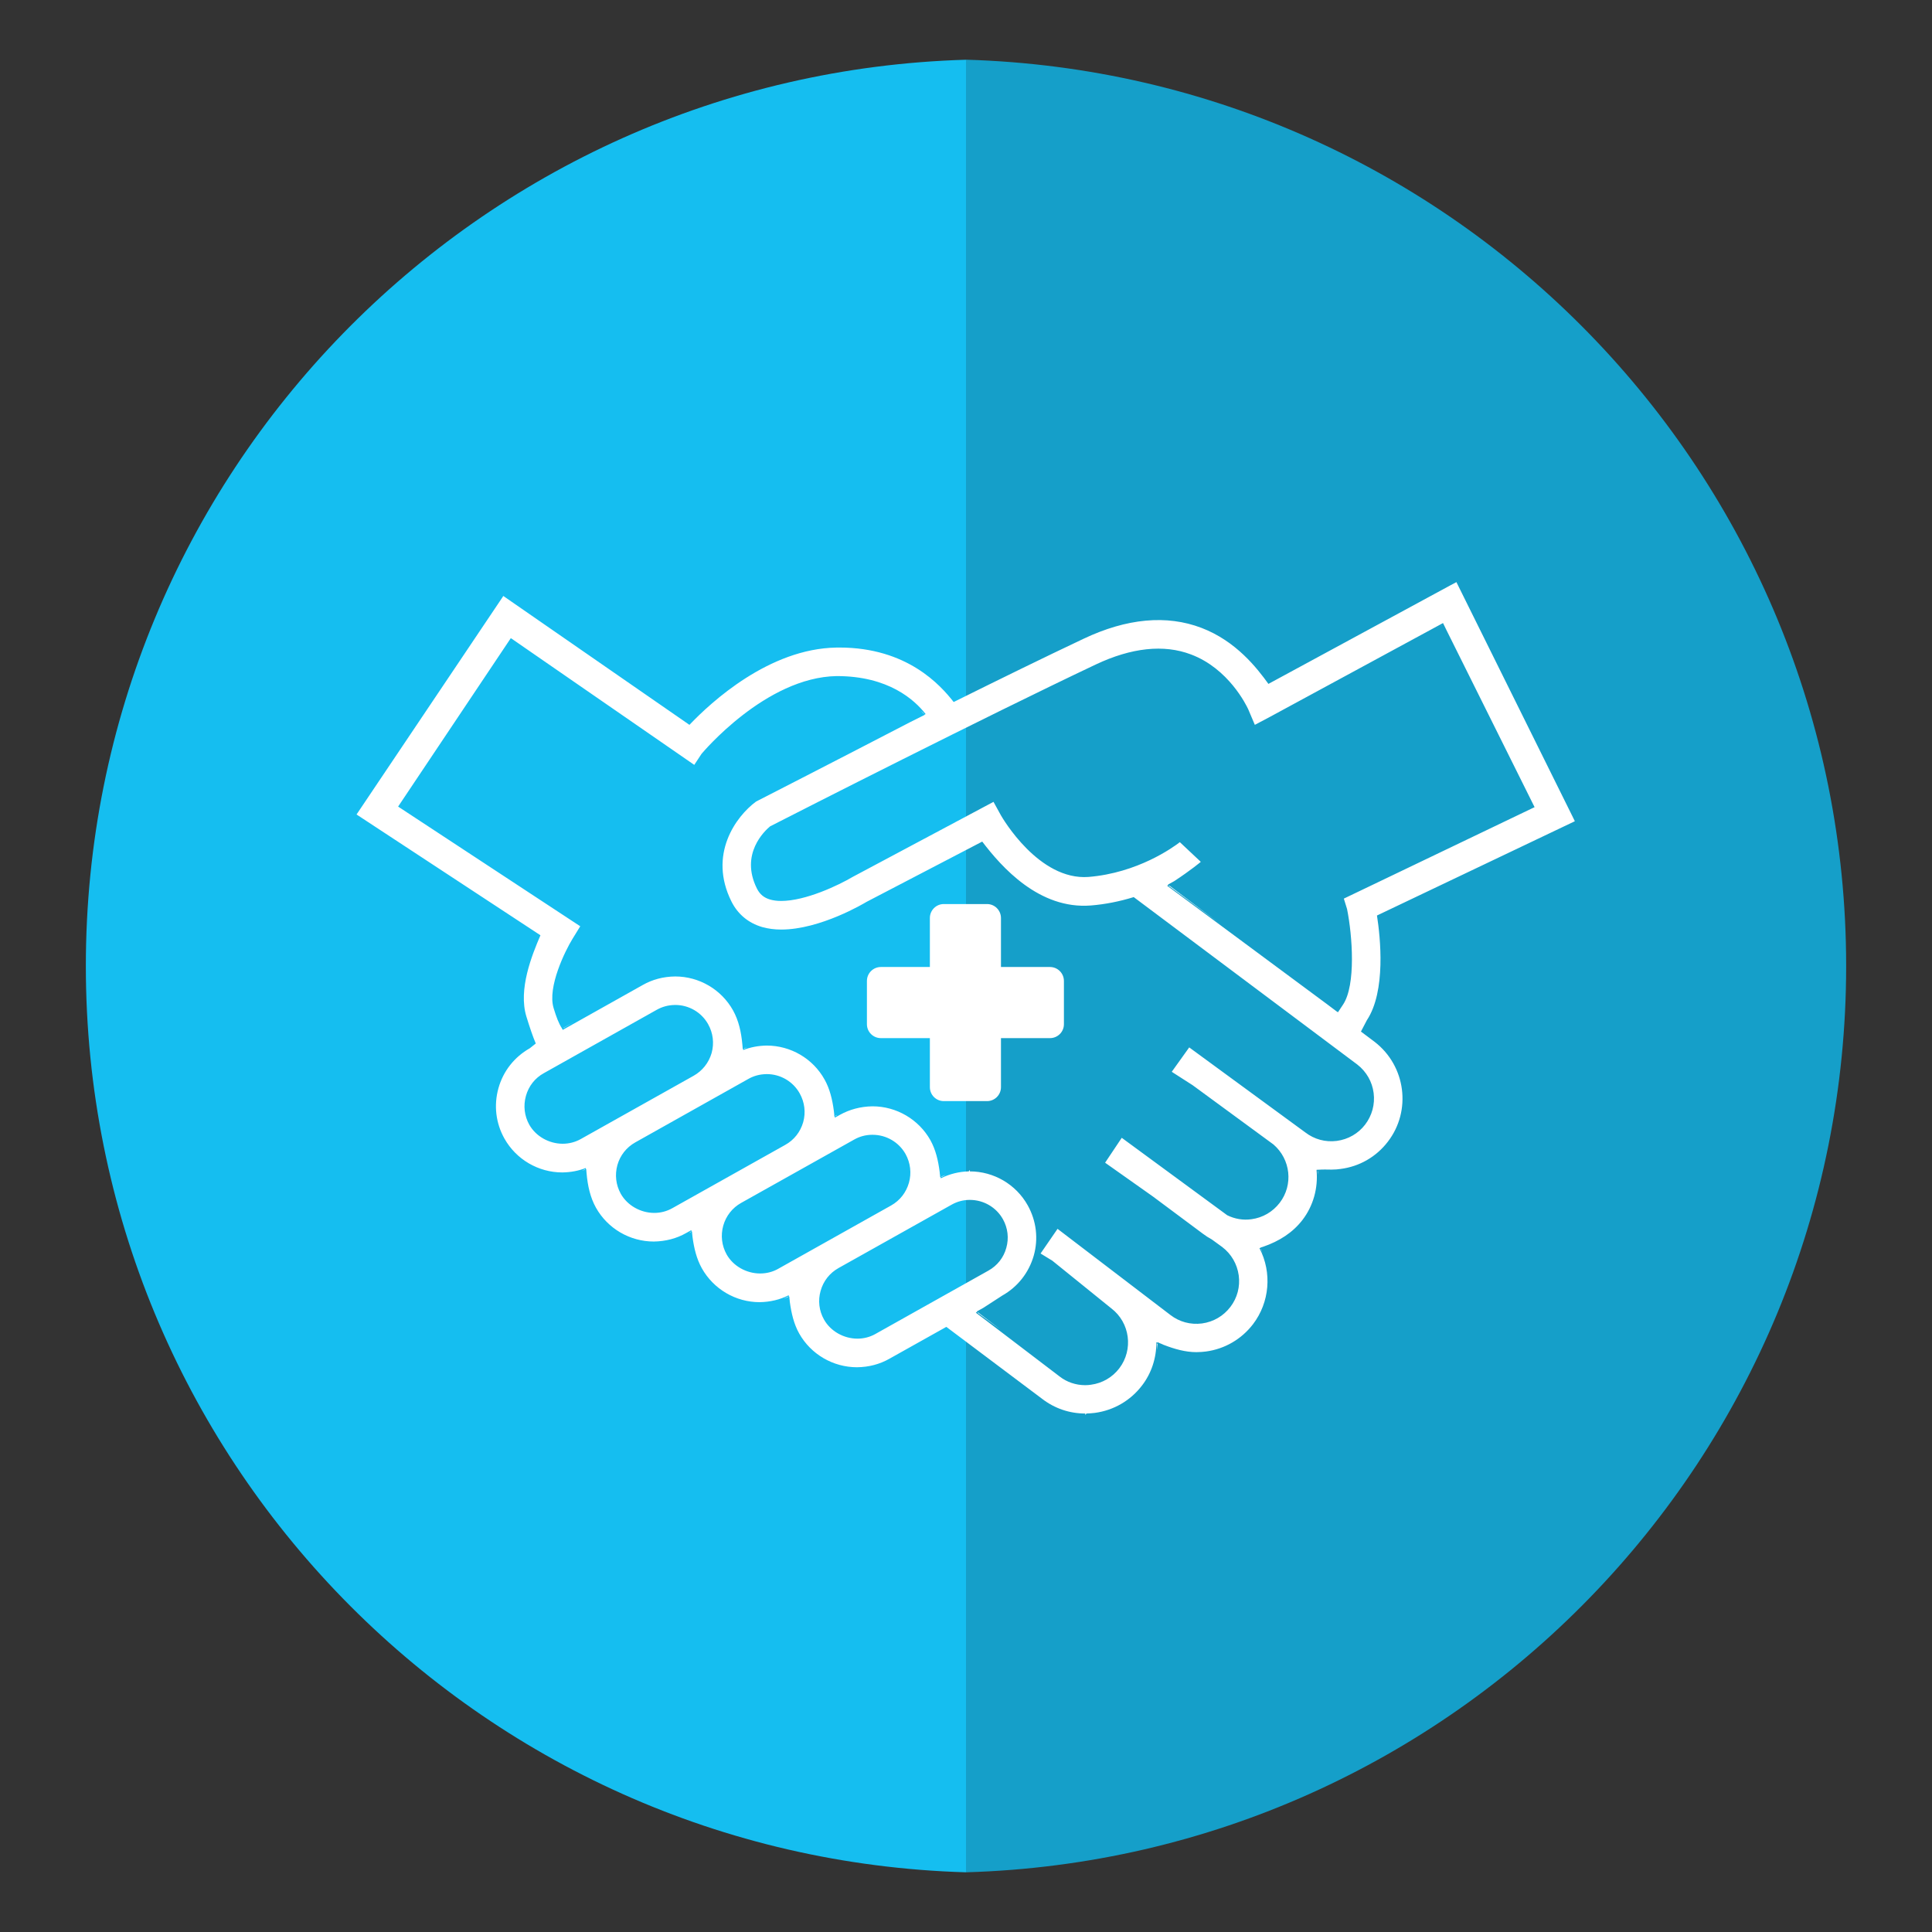
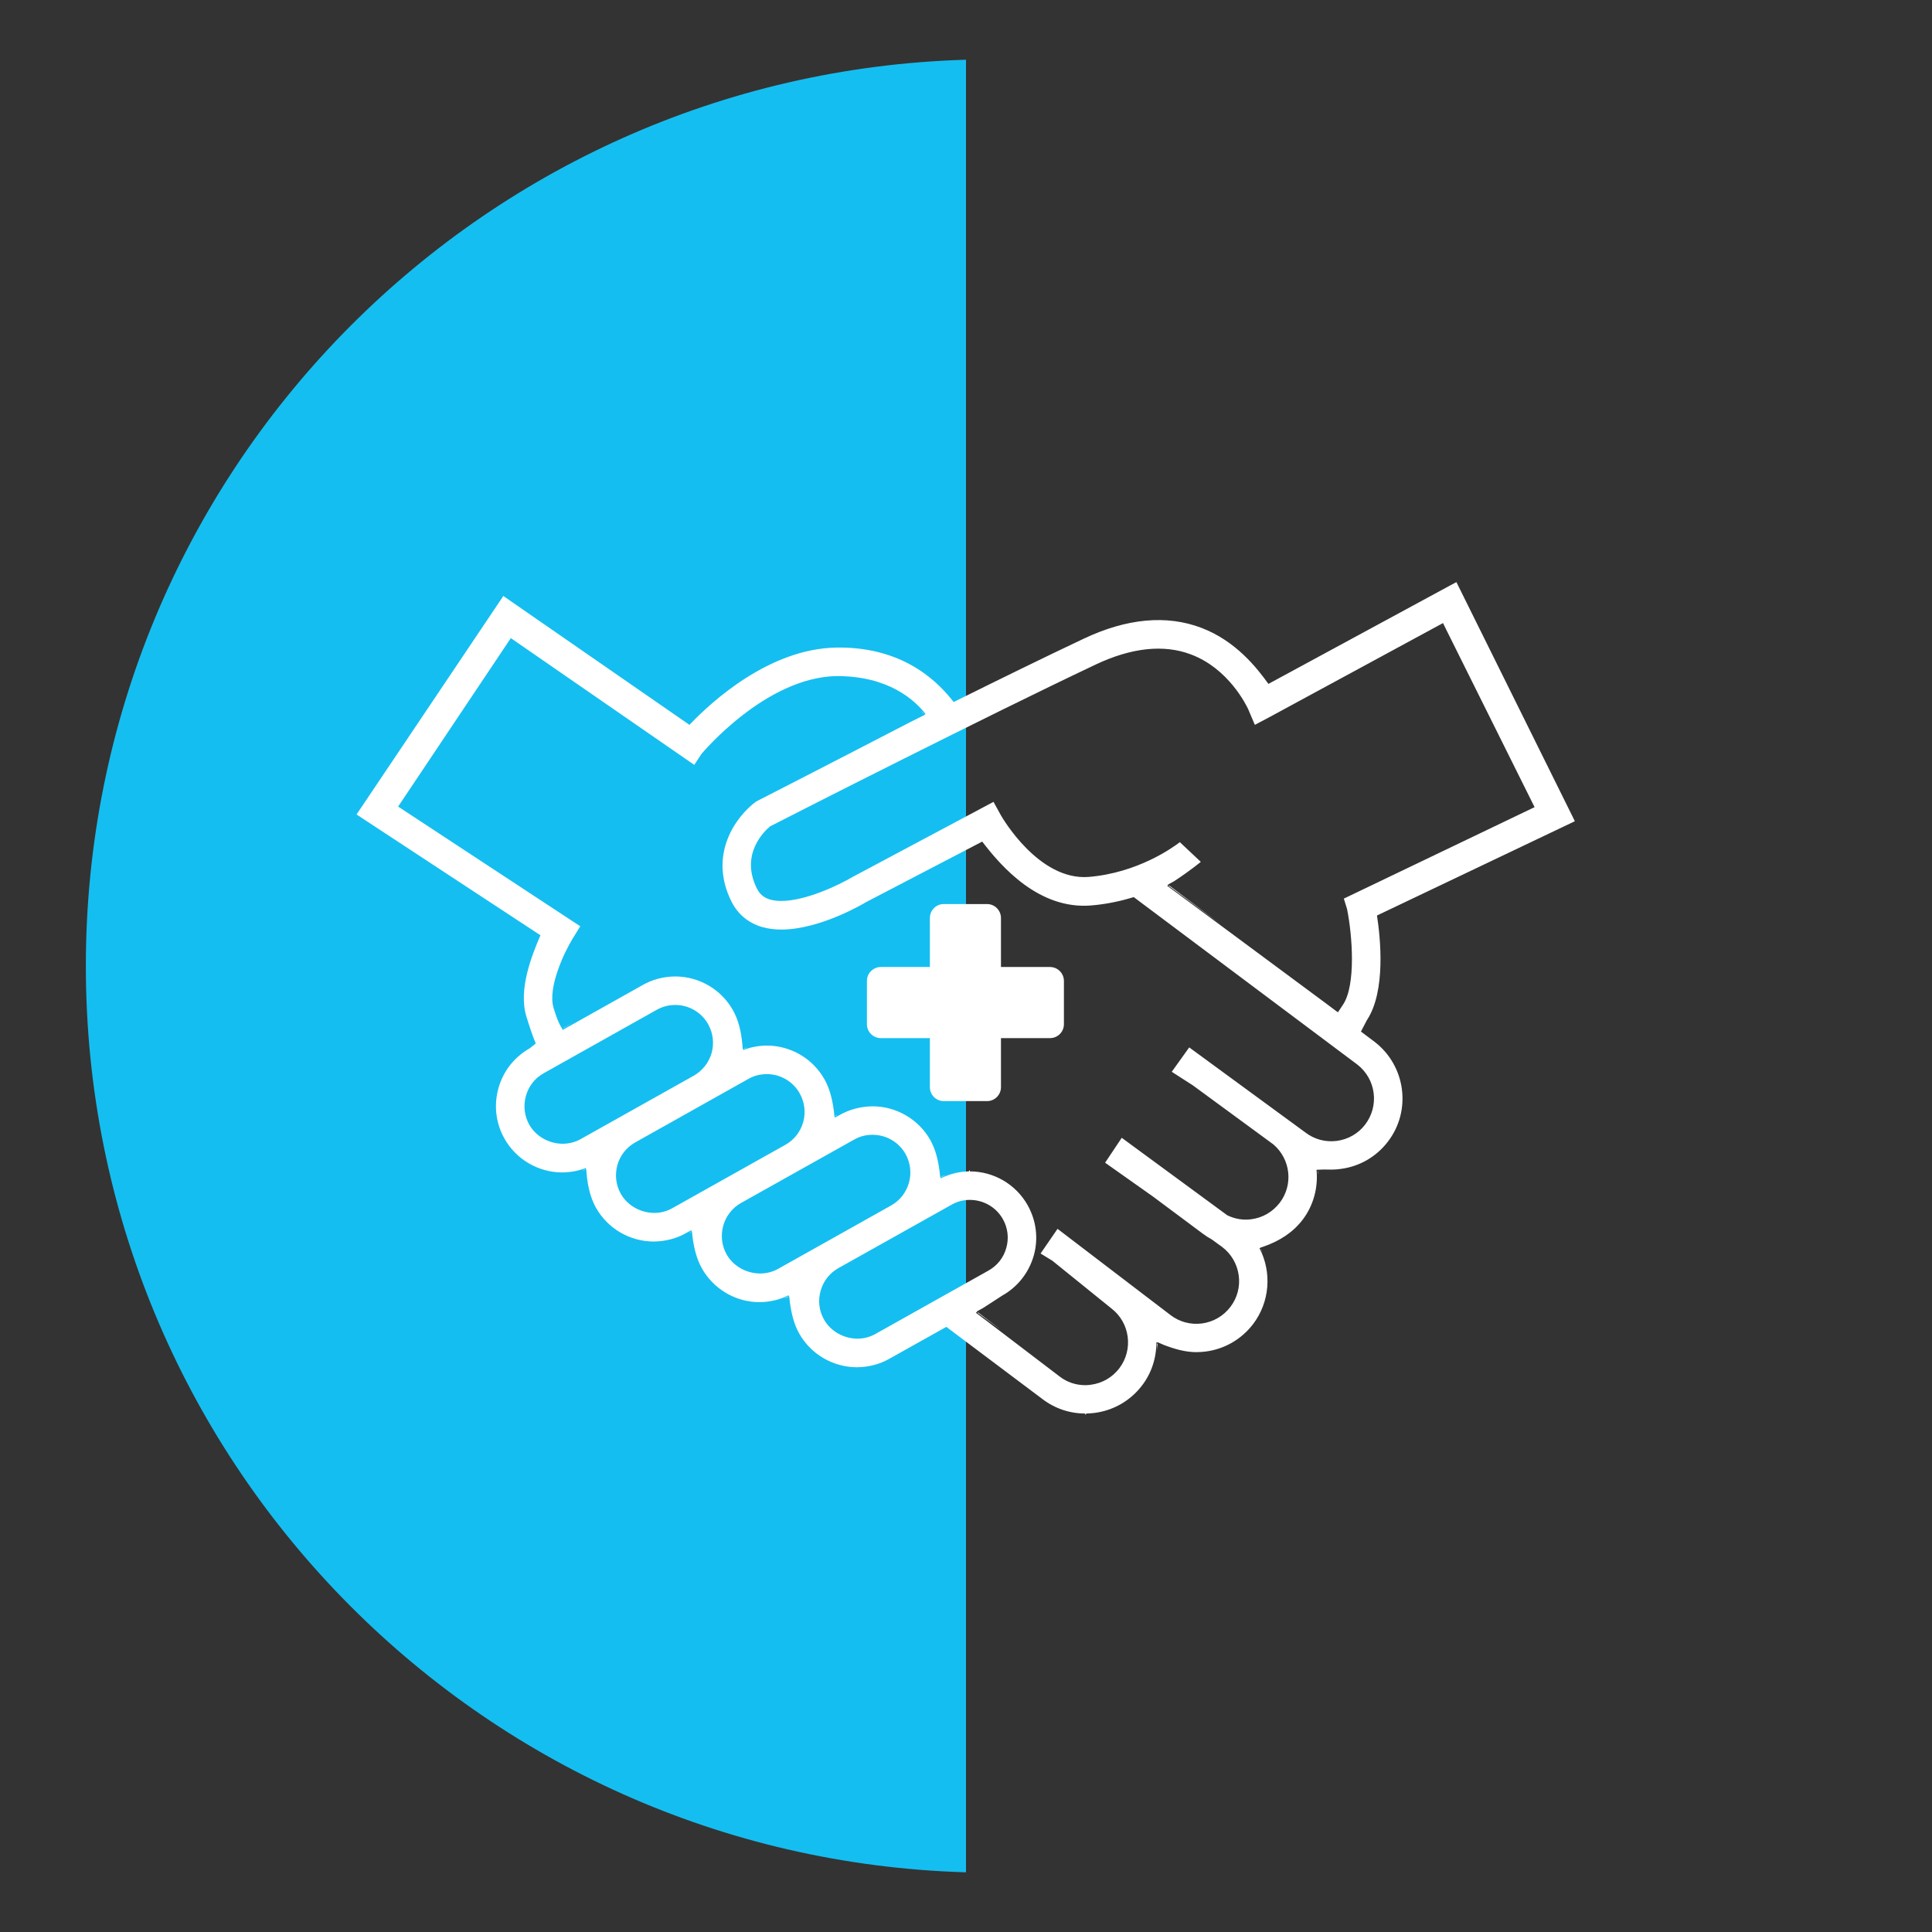
<svg xmlns="http://www.w3.org/2000/svg" version="1.1" id="Calque_1" x="0px" y="0px" width="60px" height="60px" viewBox="0 0 60 60" enable-background="new 0 0 60 60" xml:space="preserve">
  <rect x="0" y="0" width="60" height="60" fill="#333333" stroke="none" />
  <g display="none">
    <g display="inline">
      <path fill="#F6905E" d="M30,1.854C14.83,2.297,2.666,14.723,2.666,30S14.83,57.703,30,58.146V1.854z" />
-       <path fill="#F47628" d="M30,58.145C45.17,57.703,57.334,45.275,57.334,30C57.334,14.723,45.17,2.296,30,1.854V58.145z" />
    </g>
    <g display="inline">
      <path fill="#FFFFFF" d="M47.625,34.678h-0.727c-0.289-8.248-6.623-14.982-14.697-15.899v-2.254h-3.77v2.254    c-8.076,0.917-14.408,7.651-14.697,15.899h-0.727c-0.324,0-0.586,0.264-0.586,0.587v2.276c0,0.324,0.262,0.586,0.586,0.586h34.617    c0.322,0,0.586-0.262,0.586-0.586v-2.276C48.211,34.941,47.947,34.678,47.625,34.678z M29.605,17.697h1.422v0.988    c-0.236-0.01-0.473-0.018-0.711-0.018s-0.477,0.008-0.711,0.018V17.697z M30.316,19.842c8.309,0,15.102,6.602,15.412,14.836    H14.904C15.213,26.443,22.008,19.842,30.316,19.842z M47.037,36.954H13.596v-1.103h0.711h32.02h0.711V36.954z" />
      <path fill="#FFFFFF" d="M43.324,30.151c-0.77-1.819-1.871-3.454-3.277-4.86c-1.404-1.403-3.039-2.506-4.859-3.275    c-0.299-0.126-0.643,0.014-0.77,0.313c-0.125,0.299,0.014,0.643,0.313,0.77c1.682,0.709,3.189,1.727,4.488,3.023    c1.297,1.299,2.313,2.809,3.023,4.487c0.096,0.224,0.313,0.358,0.541,0.358c0.076,0,0.154-0.016,0.229-0.047    C43.311,30.795,43.449,30.449,43.324,30.151z" />
    </g>
  </g>
  <g display="none">
    <g display="inline">
      <path fill="#AC4399" d="M30,1.853C14.83,2.295,2.666,14.721,2.666,29.998S14.83,57.701,30,58.144V1.853z" />
      <path fill="#933682" d="M29.998,58.143c15.17-0.441,27.336-12.869,27.336-28.145c0-15.277-12.166-27.704-27.336-28.146V58.143z" />
    </g>
    <g display="inline">
      <g>
        <path fill="#FFFFFF" d="M30.232,40.313c-4.848,0.03-8.816-3.889-8.848-8.737c-0.031-4.848,3.889-8.817,8.736-8.849     c4.848-0.029,8.818,3.889,8.85,8.737C39,36.313,35.082,40.281,30.232,40.313L30.232,40.313z M30.129,23.967     c-4.166,0.025-7.531,3.436-7.506,7.602c0.027,4.164,3.438,7.531,7.602,7.506c4.166-0.027,7.533-3.438,7.506-7.602     C37.705,27.307,34.295,23.939,30.129,23.967L30.129,23.967z" />
      </g>
      <path fill="#FFFFFF" d="M48.68,31.117c-0.182-0.375-4.6-9.123-18.588-9.116l0.002-0.003c-0.025,0-0.047,0.002-0.072,0.002    c-0.023,0-0.047-0.002-0.07-0.002v0.004c-13.984,0.17-18.293,8.975-18.471,9.35l-0.135,0.287l0.139,0.285    c0.182,0.375,4.602,9.123,18.588,9.115v0.004c0.023,0,0.047-0.002,0.07-0.003c0.023,0.001,0.047,0.001,0.07,0.001v-0.002    c13.986-0.17,18.293-8.975,18.471-9.352l0.135-0.285L48.68,31.117z M30.135,39.771c-11.859,0.028-16.533-6.664-17.418-8.14    c0.867-1.49,5.455-8.239,17.313-8.361c11.859-0.027,16.533,6.663,17.418,8.141C46.582,32.897,41.994,39.648,30.135,39.771z" />
      <path fill="#FFFFFF" d="M30.699,12.831c0,0-2.367,4.822-1.182,9.157c0.502,1.833,2.402,0.729,2.402,0.729    S29.252,17.334,30.699,12.831z" />
      <path fill="#FFFFFF" d="M26.736,14.153c0,0-2.004,4.083-1,7.753c0.424,1.552,2.035,0.616,2.035,0.616S25.512,17.966,26.736,14.153    z" />
      <path fill="#FFFFFF" d="M34.34,14.76c0,0-2.004,4.082-1,7.753c0.424,1.552,2.033,0.616,2.033,0.616S33.115,18.572,34.34,14.76z" />
      <path fill="#FFFFFF" d="M23.254,16.337c0,0-1.709,3.483-0.854,6.613c0.361,1.324,1.736,0.526,1.736,0.526    S22.209,19.588,23.254,16.337z" />
      <path fill="#FFFFFF" d="M37.848,16.77c0,0-1.709,3.482-0.852,6.613c0.361,1.324,1.734,0.525,1.734,0.525    S36.803,20.021,37.848,16.77z" />
      <path fill="#FFFFFF" d="M19.785,18.012c0,0-1.502,3.063-0.75,5.816c0.318,1.165,1.527,0.463,1.527,0.463    S18.867,20.873,19.785,18.012z" />
      <path fill="#FFFFFF" d="M41.121,18.771c0,0-1.504,3.063-0.75,5.817c0.318,1.164,1.525,0.462,1.525,0.462    S40.201,21.632,41.121,18.771z" />
      <path fill="#FFFFFF" d="M16.84,20.283c0,0-1.354,2.762-0.676,5.242c0.287,1.05,1.377,0.417,1.377,0.417    S16.012,22.861,16.84,20.283z" />
      <path fill="#FFFFFF" d="M44.174,21.224c0,0-1.355,2.76-0.678,5.242c0.287,1.049,1.377,0.416,1.377,0.416    S43.346,23.802,44.174,21.224z" />
      <path fill="#FFFFFF" d="M30.141,25.719c-0.914,0.006-1.791,0.219-2.604,0.635l-0.402,0.207c1.256,0.256,2.207,1.362,2.215,2.695    c0.01,1.529-1.223,2.777-2.752,2.787c-0.891,0.006-1.686-0.412-2.195-1.063l-0.006,0.069c-0.016,0.178-0.021,0.345-0.02,0.508    c0.02,3.199,2.639,5.785,5.838,5.765s5.785-2.64,5.764-5.839C35.959,28.283,33.34,25.697,30.141,25.719z" />
    </g>
  </g>
  <g display="none">
    <g display="inline">
      <path fill="#E44398" d="M30,1.855C14.83,2.297,2.666,14.723,2.666,30C2.666,45.277,14.83,57.703,30,58.146V1.855z" />
      <path fill="#E32991" d="M30,58.145C45.17,57.703,57.334,45.275,57.334,30C57.334,14.723,45.17,2.296,30,1.854V58.145z" />
    </g>
    <g display="inline">
      <g>
        <path fill="#FFFFFF" d="M32.846,40.182c-0.561,0.596-0.857,1.373-0.834,2.191c0.025,0.818,0.365,1.578,0.961,2.139     c1.164,1.1,3,1.111,4.178,0.025c0.051-0.047,0.104-0.098,0.152-0.15c1.16-1.229,1.104-3.172-0.127-4.332     C35.959,38.906,34.006,38.947,32.846,40.182z M36.682,43.799c-0.842,0.893-2.244,0.92-3.123,0.092     c-0.43-0.406-0.674-0.953-0.691-1.543s0.195-1.15,0.602-1.578c0.035-0.039,0.072-0.078,0.111-0.113     c0.848-0.779,2.17-0.771,3.01,0.021C37.475,41.514,37.518,42.914,36.682,43.799z" />
        <path fill="#FFFFFF" d="M40.801,32.85c-1.326,1.057-1.523,2.998-0.477,4.305c1.055,1.318,2.986,1.533,4.307,0.479     c0.057-0.045,0.111-0.092,0.162-0.143c1.18-1.084,1.316-2.914,0.314-4.164c-0.51-0.639-1.24-1.041-2.055-1.131     C42.24,32.105,41.441,32.338,40.801,32.85z M44.441,33.859c0.754,0.943,0.605,2.344-0.346,3.105s-2.344,0.605-3.105-0.344     c-0.721-0.902-0.623-2.221,0.227-3.004c0.039-0.033,0.078-0.068,0.119-0.102c0.461-0.367,1.037-0.535,1.623-0.471     C43.547,33.109,44.072,33.4,44.441,33.859z" />
        <path fill="#FFFFFF" d="M39.602,31.346c-0.154,0.121-0.295,0.25-0.432,0.391l-6.254-2.648c-1.346-3.715-2.598-6.697-3.719-8.869     c-3.223-6.238-4.842-7.293-5.014-7.393l-0.971-0.556l4.883,14.776l-14.328-6.068l0.475,1.011c0.086,0.182,1.004,1.88,6.959,5.601     c2.074,1.293,4.945,2.783,8.539,4.427l2.129,6.447c-0.15,0.127-0.289,0.256-0.422,0.396c-1.889,2-1.795,5.164,0.203,7.051     c1.982,1.869,5.158,1.805,7.051-0.207c0.914-0.969,1.398-2.234,1.357-3.566c-0.037-1.332-0.592-2.568-1.563-3.482     c-0.775-0.732-1.77-1.195-2.826-1.322c-0.189-0.621-0.541-1.748-1.002-3.158c1.369,0.574,2.463,1.016,3.064,1.254     c0.041,1.064,0.422,2.094,1.09,2.926c0.832,1.043,2.02,1.695,3.344,1.842s2.627-0.23,3.666-1.063     c0.092-0.074,0.182-0.152,0.268-0.23l0,0c1.916-1.766,2.141-4.744,0.51-6.779C44.893,29.977,41.748,29.627,39.602,31.346z      M21.654,26.864c-2.811-1.756-4.461-3.047-5.412-3.908l13.26,5.613L24.982,14.9c0.781,1.019,1.934,2.767,3.455,5.712     c1.115,2.158,2.365,5.143,3.713,8.87c-0.512-0.22-1.129-0.136-1.564,0.267c-0.436,0.4-0.568,1.008-0.393,1.537     C26.59,29.639,23.717,28.151,21.654,26.864z M32.021,30.411c0.227,0.246,0.211,0.63-0.035,0.857s-0.629,0.209-0.855-0.035     c-0.227-0.246-0.211-0.63,0.035-0.857S31.795,30.166,32.021,30.411z M45.941,32.658c1.412,1.764,1.146,4.373-0.643,5.809     c-0.863,0.689-1.941,1.002-3.037,0.881c-1.098-0.121-2.082-0.664-2.773-1.525c-0.604-0.756-0.924-1.705-0.902-2.674l0.008-0.297     l-0.277-0.109c-0.586-0.23-2.166-0.861-4.182-1.721l-0.873-0.371l0.299,0.9c0.693,2.08,1.193,3.705,1.375,4.307l0.088,0.285     l0.297,0.018c0.965,0.057,1.887,0.453,2.59,1.117c0.803,0.758,1.264,1.783,1.295,2.887c0.033,1.102-0.367,2.152-1.125,2.955     c-1.572,1.668-4.199,1.721-5.842,0.17c-1.656-1.563-1.734-4.184-0.17-5.842c0.168-0.176,0.346-0.33,0.555-0.486l0.25-0.184     L30.6,31.898c0.555,0.5,1.406,0.514,1.967-0.002c0.559-0.518,0.615-1.368,0.162-1.96l6.67,2.826l0.203-0.234     c0.174-0.197,0.342-0.361,0.533-0.514C41.912,30.59,44.518,30.879,45.941,32.658z" />
      </g>
      <g>
        <path fill="#FFFFFF" d="M22.775,25.594l2.361,0.959c0.908-0.75,1.723-1.433,2.385-2.03c4.424-3.987,5.797-10.8,5.797-10.8     C31.09,18.954,26.85,22.45,22.775,25.594z" />
        <path fill="#FFFFFF" d="M20.9,26.963c-2.35,1.826-4.496,3.617-5.979,5.667c-4.424,6.127-3.029,10.205-3.029,10.205     c0.314-5.063,6.246-10.496,11.17-14.621C22.281,27.767,21.18,27.125,20.9,26.963z" />
      </g>
    </g>
  </g>
  <g display="none">
    <g display="inline">
      <path fill="#FDB73B" d="M30,1.854C14.83,2.297,2.666,14.723,2.666,30S14.83,57.703,30,58.146V1.854z" />
      <path fill="#F99B1C" d="M30,58.145C45.17,57.703,57.334,45.275,57.334,30C57.334,14.723,45.17,2.296,30,1.854V58.145z" />
    </g>
    <g display="inline">
      <path fill="#FFFFFF" d="M39.244,13.096H20.755c-1.568,0-2.842,1.275-2.842,2.842v28.125c0,1.566,1.273,2.841,2.842,2.841h18.489    c1.568,0,2.842-1.274,2.842-2.841V15.938C42.086,14.371,40.813,13.096,39.244,13.096z M19.207,44.063V15.938    c0-0.853,0.695-1.547,1.549-1.547h18.489c0.854,0,1.549,0.694,1.549,1.547v28.125c0,0.852-0.695,1.545-1.549,1.545l0,0H20.755l0,0    C19.902,45.607,19.207,44.914,19.207,44.063z" />
      <path fill="#FFFFFF" d="M39.816,15.793H20.183v26.072h19.633V15.793z M21.197,40.869v-24.08h17.604v24.08H21.197z" />
      <path fill="#FFFFFF" d="M30,42.535c-0.666,0-1.209,0.541-1.209,1.207s0.543,1.209,1.209,1.209s1.207-0.543,1.207-1.209    S30.666,42.535,30,42.535z M30,44.178c-0.24,0-0.436-0.195-0.436-0.436S29.76,43.308,30,43.308s0.436,0.194,0.436,0.435    S30.24,44.178,30,44.178z" />
      <polygon fill="#FFFFFF" points="27.482,29.129 24.187,29.135 24.187,37.777 27.482,37.777   " />
      <rect x="28.371" y="26.244" fill="#FFFFFF" width="3.293" height="11.533" />
      <rect x="32.518" y="22.809" fill="#FFFFFF" width="3.293" height="14.969" />
      <rect x="22.476" y="38.812" fill="#FFFFFF" width="15.047" height="0.821" />
    </g>
  </g>
  <g>
    <g>
      <path fill="#15BEF0" d="M30,1.855C14.83,2.298,2.666,14.724,2.666,30.001C2.666,45.279,14.83,57.705,30,58.146V1.855z" />
-       <path fill="#159FC9" d="M30,58.146c15.17-0.441,27.334-12.869,27.334-28.146C57.334,14.724,45.17,2.297,30,1.854V58.146z" />
    </g>
    <g>
      <polygon fill="#FFFFFF" points="30.357,40.768 31.098,41.309 30.373,40.758   " />
      <path fill="#FFFFFF" d="M29.242,36.555c0.039-0.031,0.09-0.043,0.131-0.068c-0.043,0.018-0.088,0.029-0.133,0.049    C29.24,36.541,29.242,36.549,29.242,36.555z" />
      <path fill="#FFFFFF" d="M25.955,34.672l0.033-0.047l-0.035,0.02C25.953,34.654,25.955,34.662,25.955,34.672z" />
-       <polygon fill="#FFFFFF" points="47.6,25.046 47.564,24.977 47.6,25.047   " />
      <path fill="#FFFFFF" d="M23.109,32.571c0.027-0.021,0.064-0.027,0.096-0.045c-0.033,0.01-0.064,0.018-0.096,0.028    C23.107,32.56,23.111,32.565,23.109,32.571z" />
      <polygon fill="#FFFFFF" points="12.428,25.036 12.49,25.077 12.43,25.036   " />
      <polygon fill="#FFFFFF" points="30.119,37.311 30.119,37.309 30.119,37.311   " />
      <polygon fill="#FFFFFF" points="20.971,31.259 20.971,31.256 20.971,31.259   " />
      <polygon fill="#FFFFFF" points="23.811,33.405 23.811,33.402 23.811,33.405   " />
      <polygon fill="#FFFFFF" points="44.795,19.409 44.602,19.515 44.797,19.41   " />
      <path fill="#FFFFFF" d="M28.691,22.162c-0.023-0.026-0.057-0.059-0.09-0.088c0.031,0.032,0.057,0.063,0.082,0.093    C28.686,22.165,28.689,22.164,28.691,22.162z" />
      <polygon fill="#FFFFFF" points="17.498,31.929 17.818,31.74 17.496,31.922   " />
      <polygon fill="#FFFFFF" points="15.875,19.88 15.875,19.879 15.85,19.918   " />
      <path fill="#FFFFFF" d="M18.07,36.357c0.031-0.01,0.064-0.018,0.094-0.027c0.002-0.006,0-0.012,0-0.018    C18.137,36.334,18.1,36.34,18.07,36.357z" />
      <polygon fill="#FFFFFF" points="45.271,18.058 45.27,18.058 45.377,18.274   " />
      <path fill="#FFFFFF" d="M21.414,38.289l0.035-0.02c0-0.01-0.004-0.018-0.002-0.027L21.414,38.289z" />
      <polygon fill="#FFFFFF" points="48.879,25.569 48.93,25.546 48.93,25.546   " />
      <polygon fill="#FFFFFF" points="27.1,35.289 27.1,35.287 27.1,35.289   " />
      <path fill="#FFFFFF" d="M24.34,40.332c0.043-0.018,0.088-0.029,0.131-0.049c0-0.006-0.002-0.012-0.002-0.018    C24.432,40.295,24.381,40.307,24.34,40.332z" />
      <path fill="#FFFFFF" d="M36.295,27.513l1.598,1.178l-1.58-1.189C36.305,27.505,36.301,27.509,36.295,27.513z" />
      <path fill="#FFFFFF" d="M42.691,32.356l-0.426-0.32l0.184-0.352c0.598-0.9,0.42-2.574,0.314-3.252l6.145-2.928l-0.045-0.093    l-3.633-7.333l-0.195,0.104l-5.643,3.057c-0.35-0.484-1-1.328-2.08-1.74s-2.32-0.297-3.66,0.338    c-1.195,0.564-2.627,1.266-4.035,1.965c-0.406-0.52-1.445-1.692-3.549-1.692l-0.096,0.001c-2.086,0.034-3.885,1.69-4.561,2.4    l-5.781-4.003L15.6,18.556l-4.527,6.738l0.063,0.042l5.648,3.71c-0.264,0.615-0.695,1.68-0.436,2.525    c0.107,0.346,0.199,0.619,0.291,0.836l-0.186,0.148c-0.479,0.271-0.826,0.711-0.973,1.239c-0.148,0.529-0.084,1.086,0.186,1.566    c0.365,0.648,1.053,1.051,1.797,1.051c0.27-0.004,0.504-0.051,0.73-0.137c0,0.016,0.006,0.029,0.006,0.045    c0.004-0.002,0.008-0.002,0.01-0.004c-0.004,0.043,0.008,0.084,0.008,0.127c0.035,0.389,0.115,0.748,0.291,1.064    c0.363,0.648,1.053,1.051,1.797,1.051c0.373-0.006,0.709-0.096,1.004-0.264l0.162-0.09c0.002,0.018,0.006,0.031,0.006,0.049    l0.016-0.008c-0.004,0.057,0.012,0.113,0.014,0.172c0.047,0.352,0.127,0.68,0.289,0.971c0.365,0.65,1.053,1.053,1.795,1.053    c0.332-0.006,0.631-0.078,0.902-0.215c0.002,0.016,0.006,0.029,0.008,0.045c0.004-0.002,0.01-0.002,0.014-0.004    c-0.004,0.053,0.012,0.102,0.012,0.154c0.049,0.363,0.127,0.697,0.291,0.99c0.363,0.648,1.053,1.051,1.797,1.051    c0.373-0.004,0.709-0.096,1.006-0.264l1.768-0.99l2.977,2.236c0.389,0.299,0.852,0.455,1.338,0.455v0.043h0.002l0.035-0.043    c0.086-0.002,0.174-0.01,0.264-0.02c0.586-0.08,1.105-0.383,1.463-0.852c0.291-0.381,0.445-0.846,0.445-1.344    c0.014,0.008,0.027,0.01,0.043,0.018c0-0.006,0-0.012,0-0.018c0.055,0.035,0.117,0.049,0.174,0.08    c0.348,0.135,0.686,0.23,1.025,0.23c0.119-0.002,0.209-0.008,0.297-0.02c0.582-0.078,1.104-0.381,1.463-0.85    c0.514-0.674,0.594-1.6,0.199-2.359c0.014-0.006,0.027-0.012,0.041-0.016c0-0.002,0-0.004-0.002-0.006    c0.025-0.004,0.047-0.016,0.072-0.021c0.51-0.176,0.924-0.443,1.225-0.834c0.336-0.439,0.49-0.992,0.436-1.555    c0.018-0.004,0.029-0.002,0.045-0.004l0,0c0.006,0,0.01,0,0.016,0c0.154-0.012,0.279-0.004,0.402-0.004    c0.115,0,0.197-0.008,0.281-0.02c0.586-0.074,1.109-0.375,1.469-0.844C43.842,34.498,43.66,33.103,42.691,32.356z M34.029,20.637    c1.109-0.524,2.113-0.633,2.957-0.313c1.168,0.439,1.717,1.571,1.777,1.699l0.207,0.488l0.469-0.248l5.375-2.913l0.02,0.04l0,0    l0.076,0.156l2.748,5.521l-0.041,0.02l0,0l-0.045,0.021l-5.838,2.799l0.1,0.324c0.166,0.824,0.279,2.357-0.123,2.965l-0.16,0.241    l-0.037-0.026v0.002l-0.299-0.225l-4.969-3.681c0.016-0.009,0.025-0.017,0.041-0.026l-0.014-0.01    c0.07-0.036,0.127-0.07,0.191-0.105c0.52-0.34,0.824-0.598,0.828-0.601l-0.008-0.007l-0.643-0.604    c-0.219,0.17-1.313,0.955-2.834,1.08c-1.547,0.117-2.676-1.833-2.723-1.914l-0.23-0.418l-4.375,2.332    c-0.434,0.257-1.459,0.746-2.221,0.746c-0.129,0-0.244-0.016-0.342-0.044c-0.191-0.056-0.32-0.164-0.408-0.339    c-0.539-1.076,0.246-1.8,0.408-1.934C24.896,25.161,30.553,22.283,34.029,20.637z M18.035,35.375    c-0.168,0.094-0.361,0.145-0.559,0.145c-0.428,0-0.836-0.232-1.039-0.592c-0.152-0.273-0.189-0.59-0.104-0.893    c0.084-0.303,0.279-0.554,0.555-0.706l3.508-1.969c0.172-0.096,0.357-0.146,0.553-0.149l0.021-0.001c0.426,0,0.818,0.23,1.023,0.6    c0.152,0.271,0.191,0.589,0.107,0.893c-0.088,0.302-0.285,0.551-0.557,0.705L18.035,35.375z M20.877,37.523    c-0.168,0.094-0.359,0.145-0.557,0.145c-0.43,0-0.838-0.234-1.041-0.594c-0.152-0.273-0.189-0.59-0.105-0.893    c0.084-0.299,0.281-0.549,0.555-0.703l3.51-1.97c0.168-0.096,0.354-0.146,0.553-0.15l0.02-0.001c0.426,0,0.818,0.229,1.025,0.602    c0.152,0.273,0.191,0.59,0.107,0.891c-0.086,0.301-0.283,0.553-0.557,0.705L20.877,37.523z M24.164,39.406    c-0.166,0.094-0.359,0.143-0.557,0.143c-0.43,0-0.838-0.232-1.041-0.592c-0.152-0.273-0.189-0.59-0.105-0.893    c0.086-0.303,0.283-0.553,0.553-0.705l3.51-1.967c0.172-0.098,0.359-0.148,0.555-0.15H27.1c0.424,0,0.816,0.229,1.023,0.598    c0.152,0.275,0.189,0.592,0.105,0.891c-0.086,0.303-0.281,0.553-0.555,0.707L24.164,39.406z M27.186,41.428    c-0.166,0.094-0.359,0.145-0.555,0.145c-0.43,0-0.838-0.232-1.041-0.594c-0.154-0.273-0.191-0.59-0.105-0.891    c0.084-0.303,0.281-0.553,0.555-0.707l3.51-1.967c0.174-0.098,0.359-0.148,0.553-0.15h0.018c0.426,0,0.818,0.229,1.025,0.598    c0.154,0.275,0.191,0.592,0.105,0.893c-0.082,0.301-0.279,0.551-0.555,0.705L27.186,41.428z M42.395,34.926    c-0.215,0.279-0.527,0.459-0.881,0.506c-0.354,0.045-0.697-0.049-0.977-0.264l-3.605-2.64l-0.541,0.756l0.021,0.016l0.625,0.401    l2.512,1.842c0.535,0.461,0.619,1.254,0.195,1.809c-0.217,0.283-0.527,0.465-0.879,0.512c-0.258,0.037-0.518-0.008-0.752-0.123    l-3.277-2.406l-0.004,0.008l-0.512,0.766l1.484,1.049l1.541,1.148c0.094,0.072,0.189,0.133,0.291,0.188l0.322,0.234    c0.281,0.215,0.463,0.527,0.512,0.881c0.047,0.352-0.045,0.699-0.26,0.98s-0.525,0.463-0.879,0.512    c-0.359,0.047-0.705-0.049-0.982-0.262l-3.506-2.676l-0.527,0.766l0.367,0.225l1.83,1.479c0.58,0.443,0.691,1.279,0.248,1.861    c-0.215,0.281-0.527,0.463-0.879,0.51c-0.063,0.01-0.121,0.014-0.182,0.014c-0.289,0-0.572-0.096-0.793-0.27l-2.602-1.982    l0.041-0.025l-0.014-0.01l0.207-0.115l0.588-0.381c0.479-0.27,0.824-0.709,0.977-1.24c0.148-0.525,0.082-1.08-0.188-1.563    c-0.363-0.65-1.053-1.053-1.797-1.053v-0.041c0,0-0.002,0-0.004,0l-0.031,0.041c-0.295,0.006-0.588,0.078-0.869,0.215    c-0.002-0.016-0.006-0.029-0.006-0.045c-0.006,0.002-0.01,0.002-0.014,0.004c0.004-0.051-0.012-0.1-0.012-0.148    c-0.045-0.363-0.125-0.701-0.289-0.996c-0.365-0.648-1.055-1.051-1.799-1.051c-0.373,0.006-0.709,0.098-1.006,0.262l-0.16,0.09    c-0.002-0.016-0.006-0.029-0.008-0.045L25.91,34.67c0.004-0.059-0.012-0.115-0.014-0.172c-0.047-0.352-0.125-0.682-0.289-0.974    c-0.361-0.649-1.051-1.053-1.797-1.053c-0.268,0.005-0.5,0.051-0.729,0.138c-0.002-0.017-0.006-0.028-0.008-0.045    c-0.004,0.001-0.006,0.001-0.01,0.003c0.004-0.043-0.008-0.084-0.008-0.126c-0.035-0.39-0.115-0.749-0.291-1.065    c-0.363-0.648-1.051-1.051-1.795-1.051c-0.375,0.004-0.709,0.096-1.006,0.264l-2.486,1.395c-0.008-0.012-0.014-0.027-0.021-0.04    v0.001c-0.002-0.002-0.002-0.006-0.004-0.008c-0.102-0.158-0.174-0.35-0.258-0.627c-0.203-0.654,0.367-1.798,0.582-2.147    l0.244-0.397l-5.656-3.717l3.5-5.231l0.037,0.025l0.002,0.001l5.658,3.91l0.227-0.344c0.021-0.023,1.984-2.377,4.197-2.414    c0.002,0,0.002,0,0.004,0c1.605,0,2.412,0.738,2.758,1.18c-0.014,0.008-0.027,0.014-0.041,0.021    c0.002,0.002,0.004,0.004,0.006,0.006c-0.152,0.076-0.305,0.152-0.455,0.228c-2.572,1.335-4.736,2.44-4.777,2.462    c-0.627,0.463-1.492,1.646-0.764,3.104c0.197,0.395,0.527,0.668,0.953,0.793c0.18,0.051,0.379,0.078,0.594,0.078    c1.217,0,2.588-0.823,2.645-0.858l3.596-1.874c0.6,0.789,1.768,2.113,3.377,1.984c0.438-0.036,0.885-0.123,1.328-0.26l6.945,5.201    c0.281,0.219,0.461,0.532,0.506,0.884C42.705,34.297,42.609,34.645,42.395,34.926z" />
      <polygon fill="#FFFFFF" points="41.547,31.362 41.537,31.376 41.539,31.376   " />
      <path fill="#FFFFFF" d="M35.936,41.926c0.008-0.064,0.014-0.129,0.014-0.193c-0.004-0.002-0.014-0.004-0.02-0.008    C35.939,41.791,35.936,41.859,35.936,41.926z" />
      <path fill="#FFFFFF" d="M40.92,36.375c0.008,0.039,0.004,0.078,0.01,0.117c-0.002-0.039,0.002-0.078,0-0.115    C40.926,36.375,40.922,36.375,40.92,36.375z" />
      <path fill="#FFFFFF" d="M39.215,38.93c-0.02-0.047-0.027-0.096-0.049-0.141c-0.002,0-0.006,0-0.008,0.002    C39.186,38.834,39.193,38.883,39.215,38.93z" />
      <path fill="#FFFFFF" d="M32.607,30.031h-1.521v-1.521c0-0.239-0.193-0.434-0.432-0.434h-1.344c-0.238,0-0.432,0.194-0.432,0.434    v1.521h-1.521c-0.24,0-0.434,0.194-0.434,0.434v1.343c0,0.238,0.193,0.432,0.434,0.432h1.521v1.522    c0,0.24,0.193,0.434,0.432,0.434h1.344c0.238,0,0.432-0.193,0.432-0.434v-1.522h1.521c0.24,0,0.434-0.193,0.434-0.432v-1.343    C33.041,30.226,32.848,30.031,32.607,30.031z" />
    </g>
  </g>
</svg>